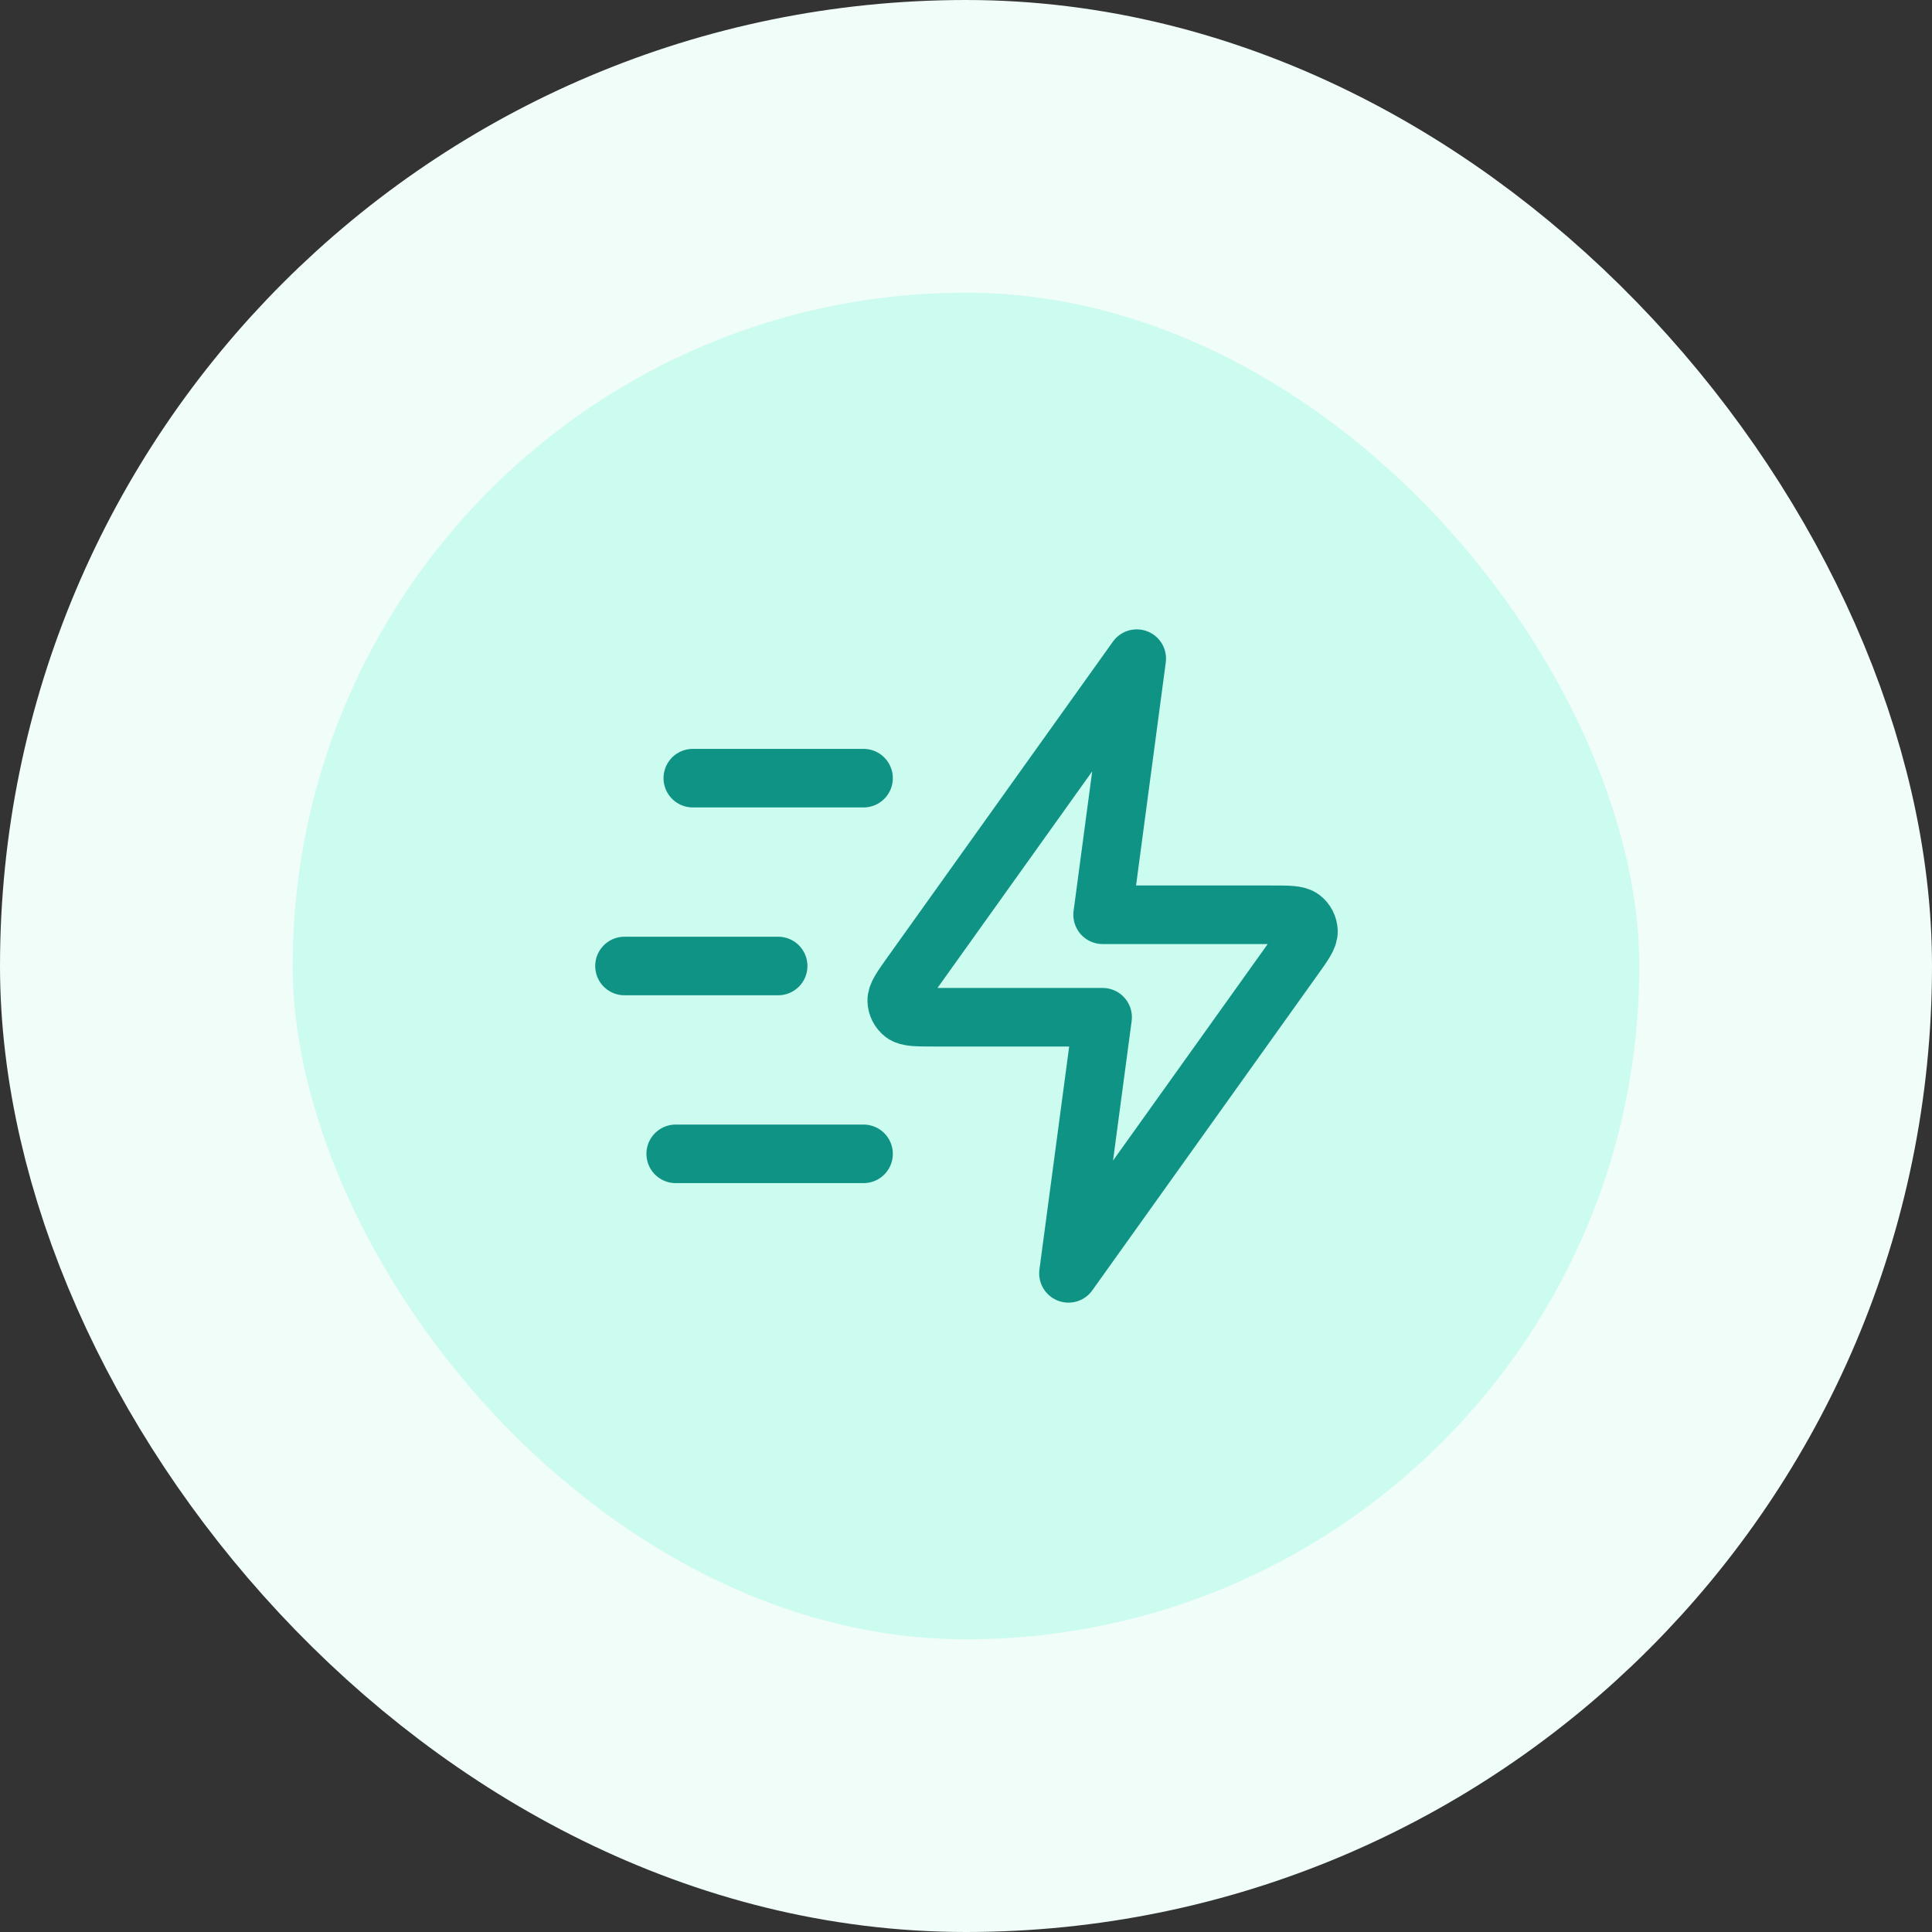
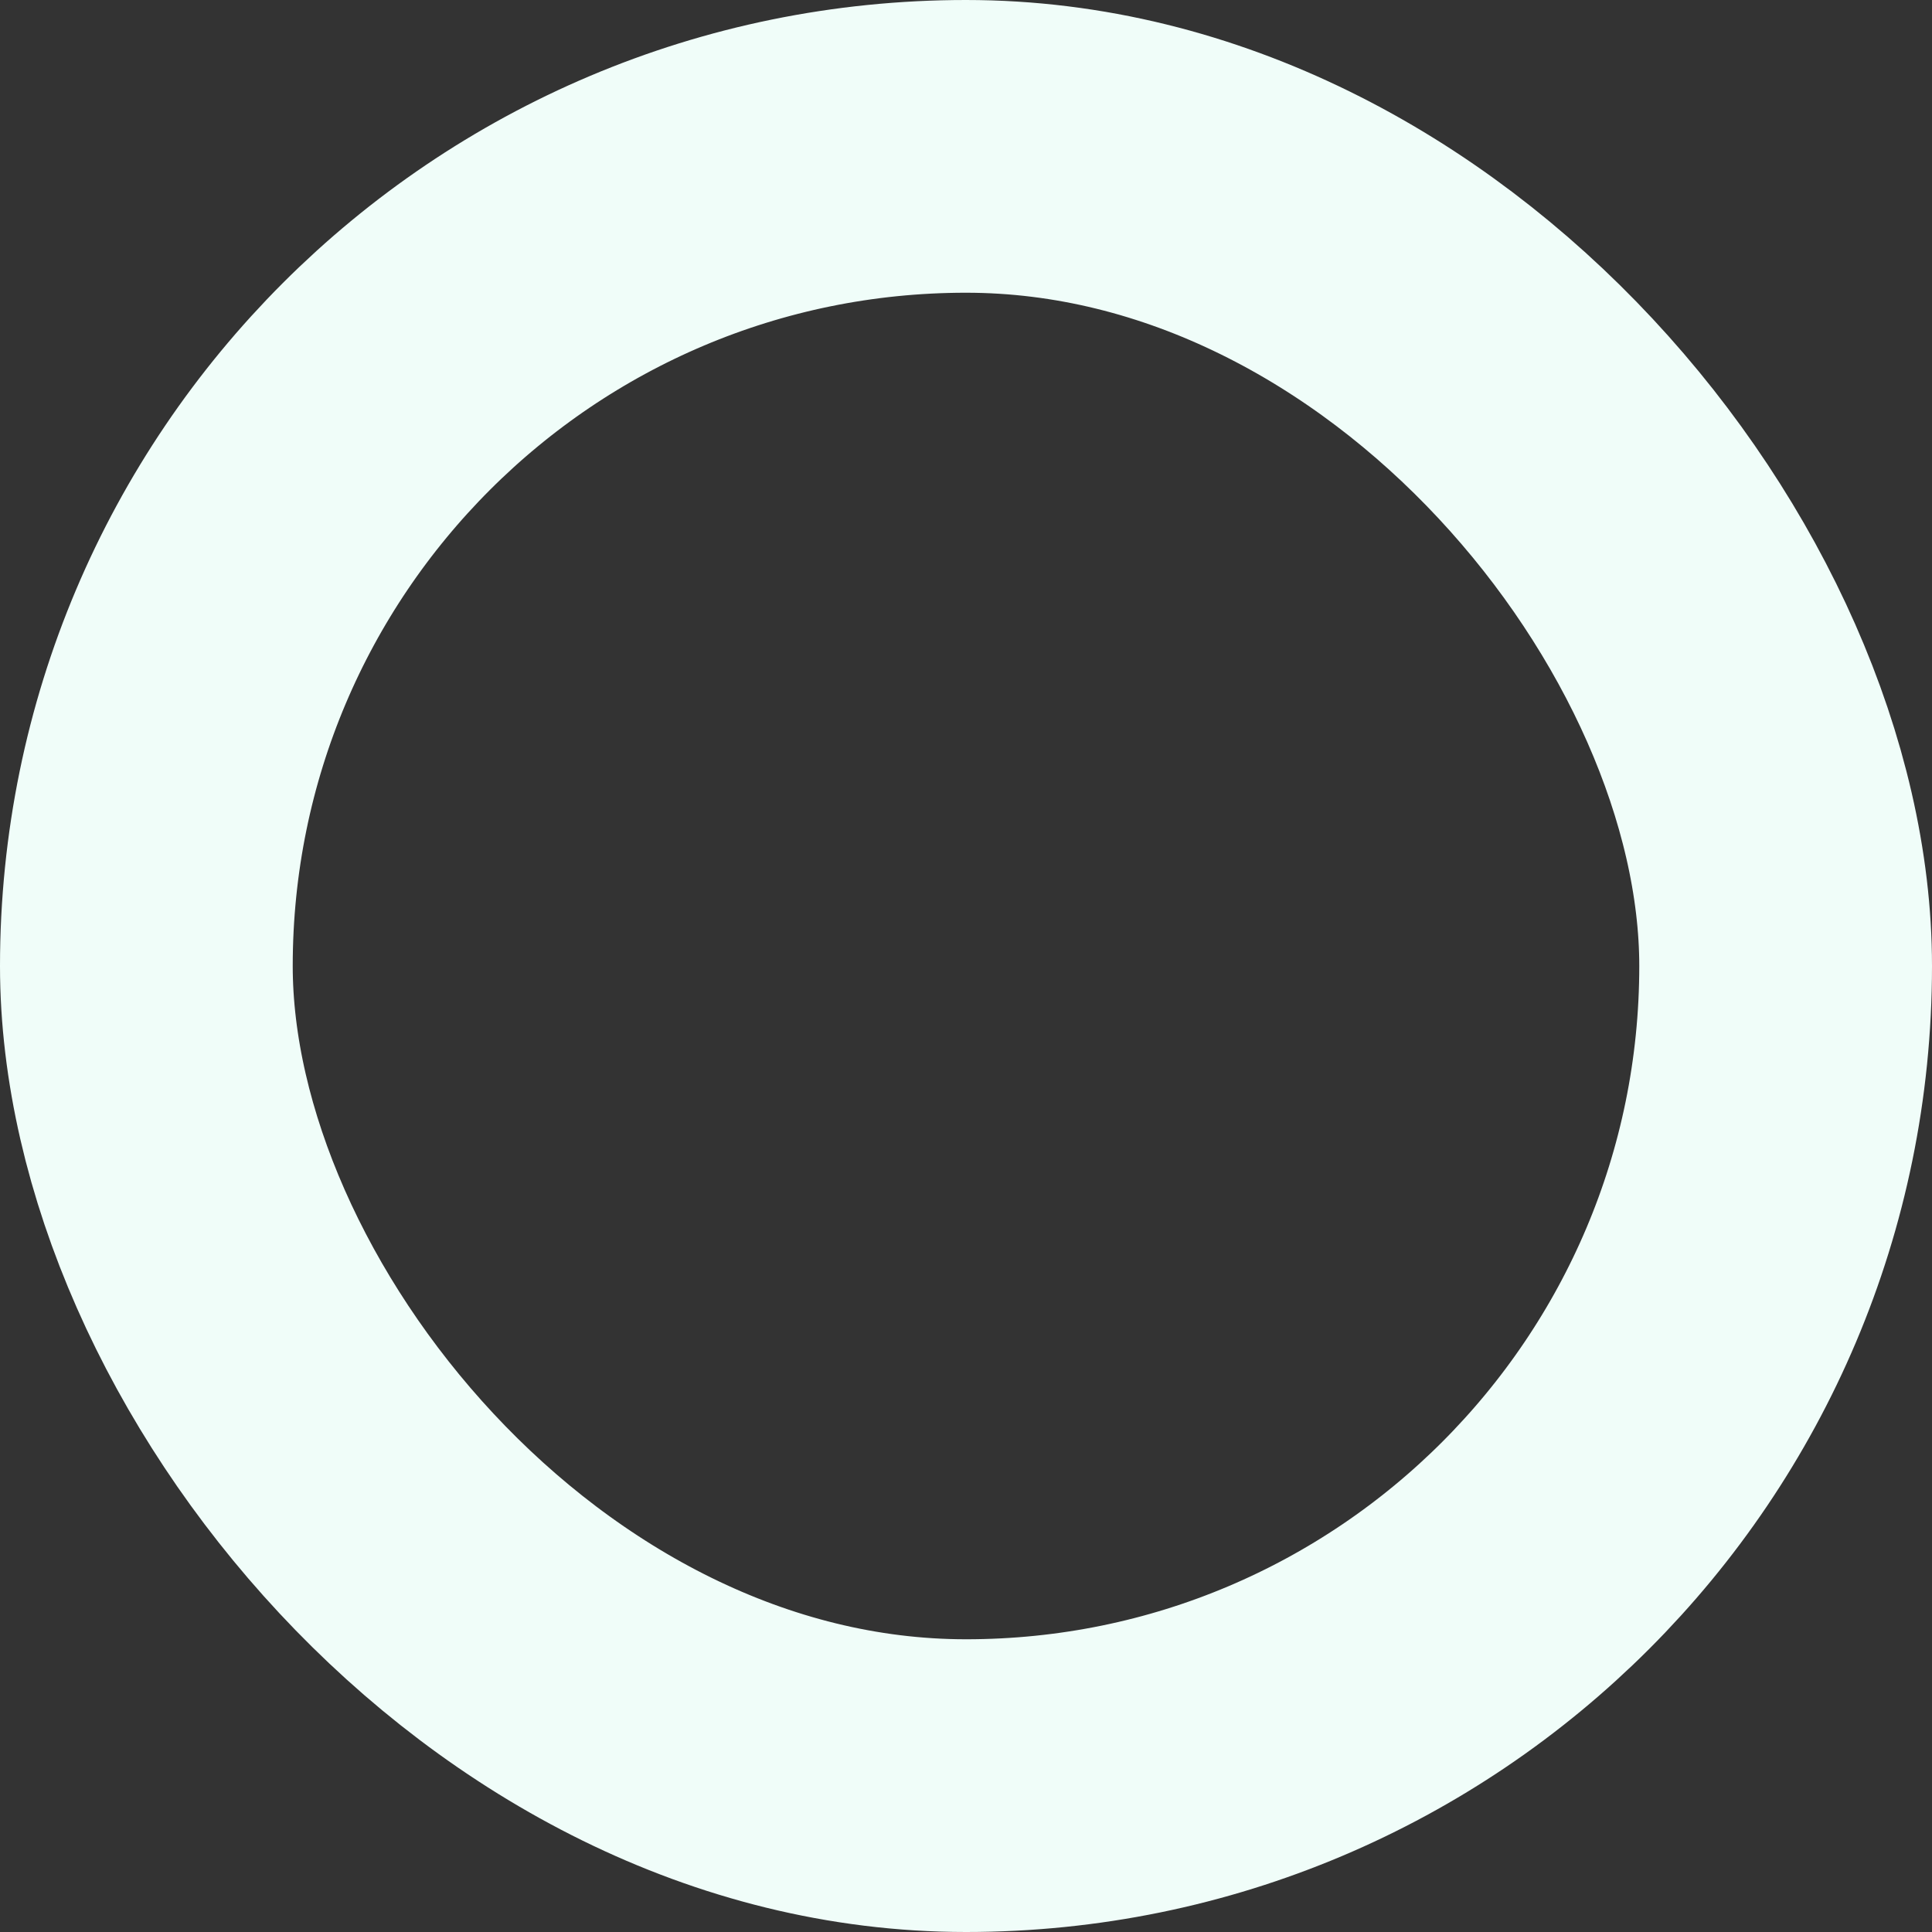
<svg xmlns="http://www.w3.org/2000/svg" width="66" height="66" viewBox="0 0 66 66" fill="none">
  <rect x="0" y="0" width="66" height="66" fill="#333333" stroke="none" />
-   <rect x="5" y="5" width="56" height="56" rx="28" fill="#CCFBEF" />
  <rect x="5" y="5" width="56" height="56" rx="28" stroke="#F0FDF9" stroke-width="10" />
-   <path d="M29.5 39.417H23.083M26.583 33H21.333M29.5 26.583H23.667M38.833 22.5L31.137 33.274C30.797 33.751 30.627 33.989 30.634 34.188C30.64 34.361 30.723 34.523 30.86 34.629C31.018 34.75 31.311 34.75 31.897 34.75H37.667L36.5 43.5L44.196 32.726C44.536 32.249 44.707 32.011 44.699 31.812C44.693 31.639 44.61 31.477 44.473 31.372C44.315 31.25 44.022 31.25 43.436 31.25H37.667L38.833 22.5Z" stroke="#0E9384" stroke-width="2" stroke-linecap="round" stroke-linejoin="round" />
</svg>